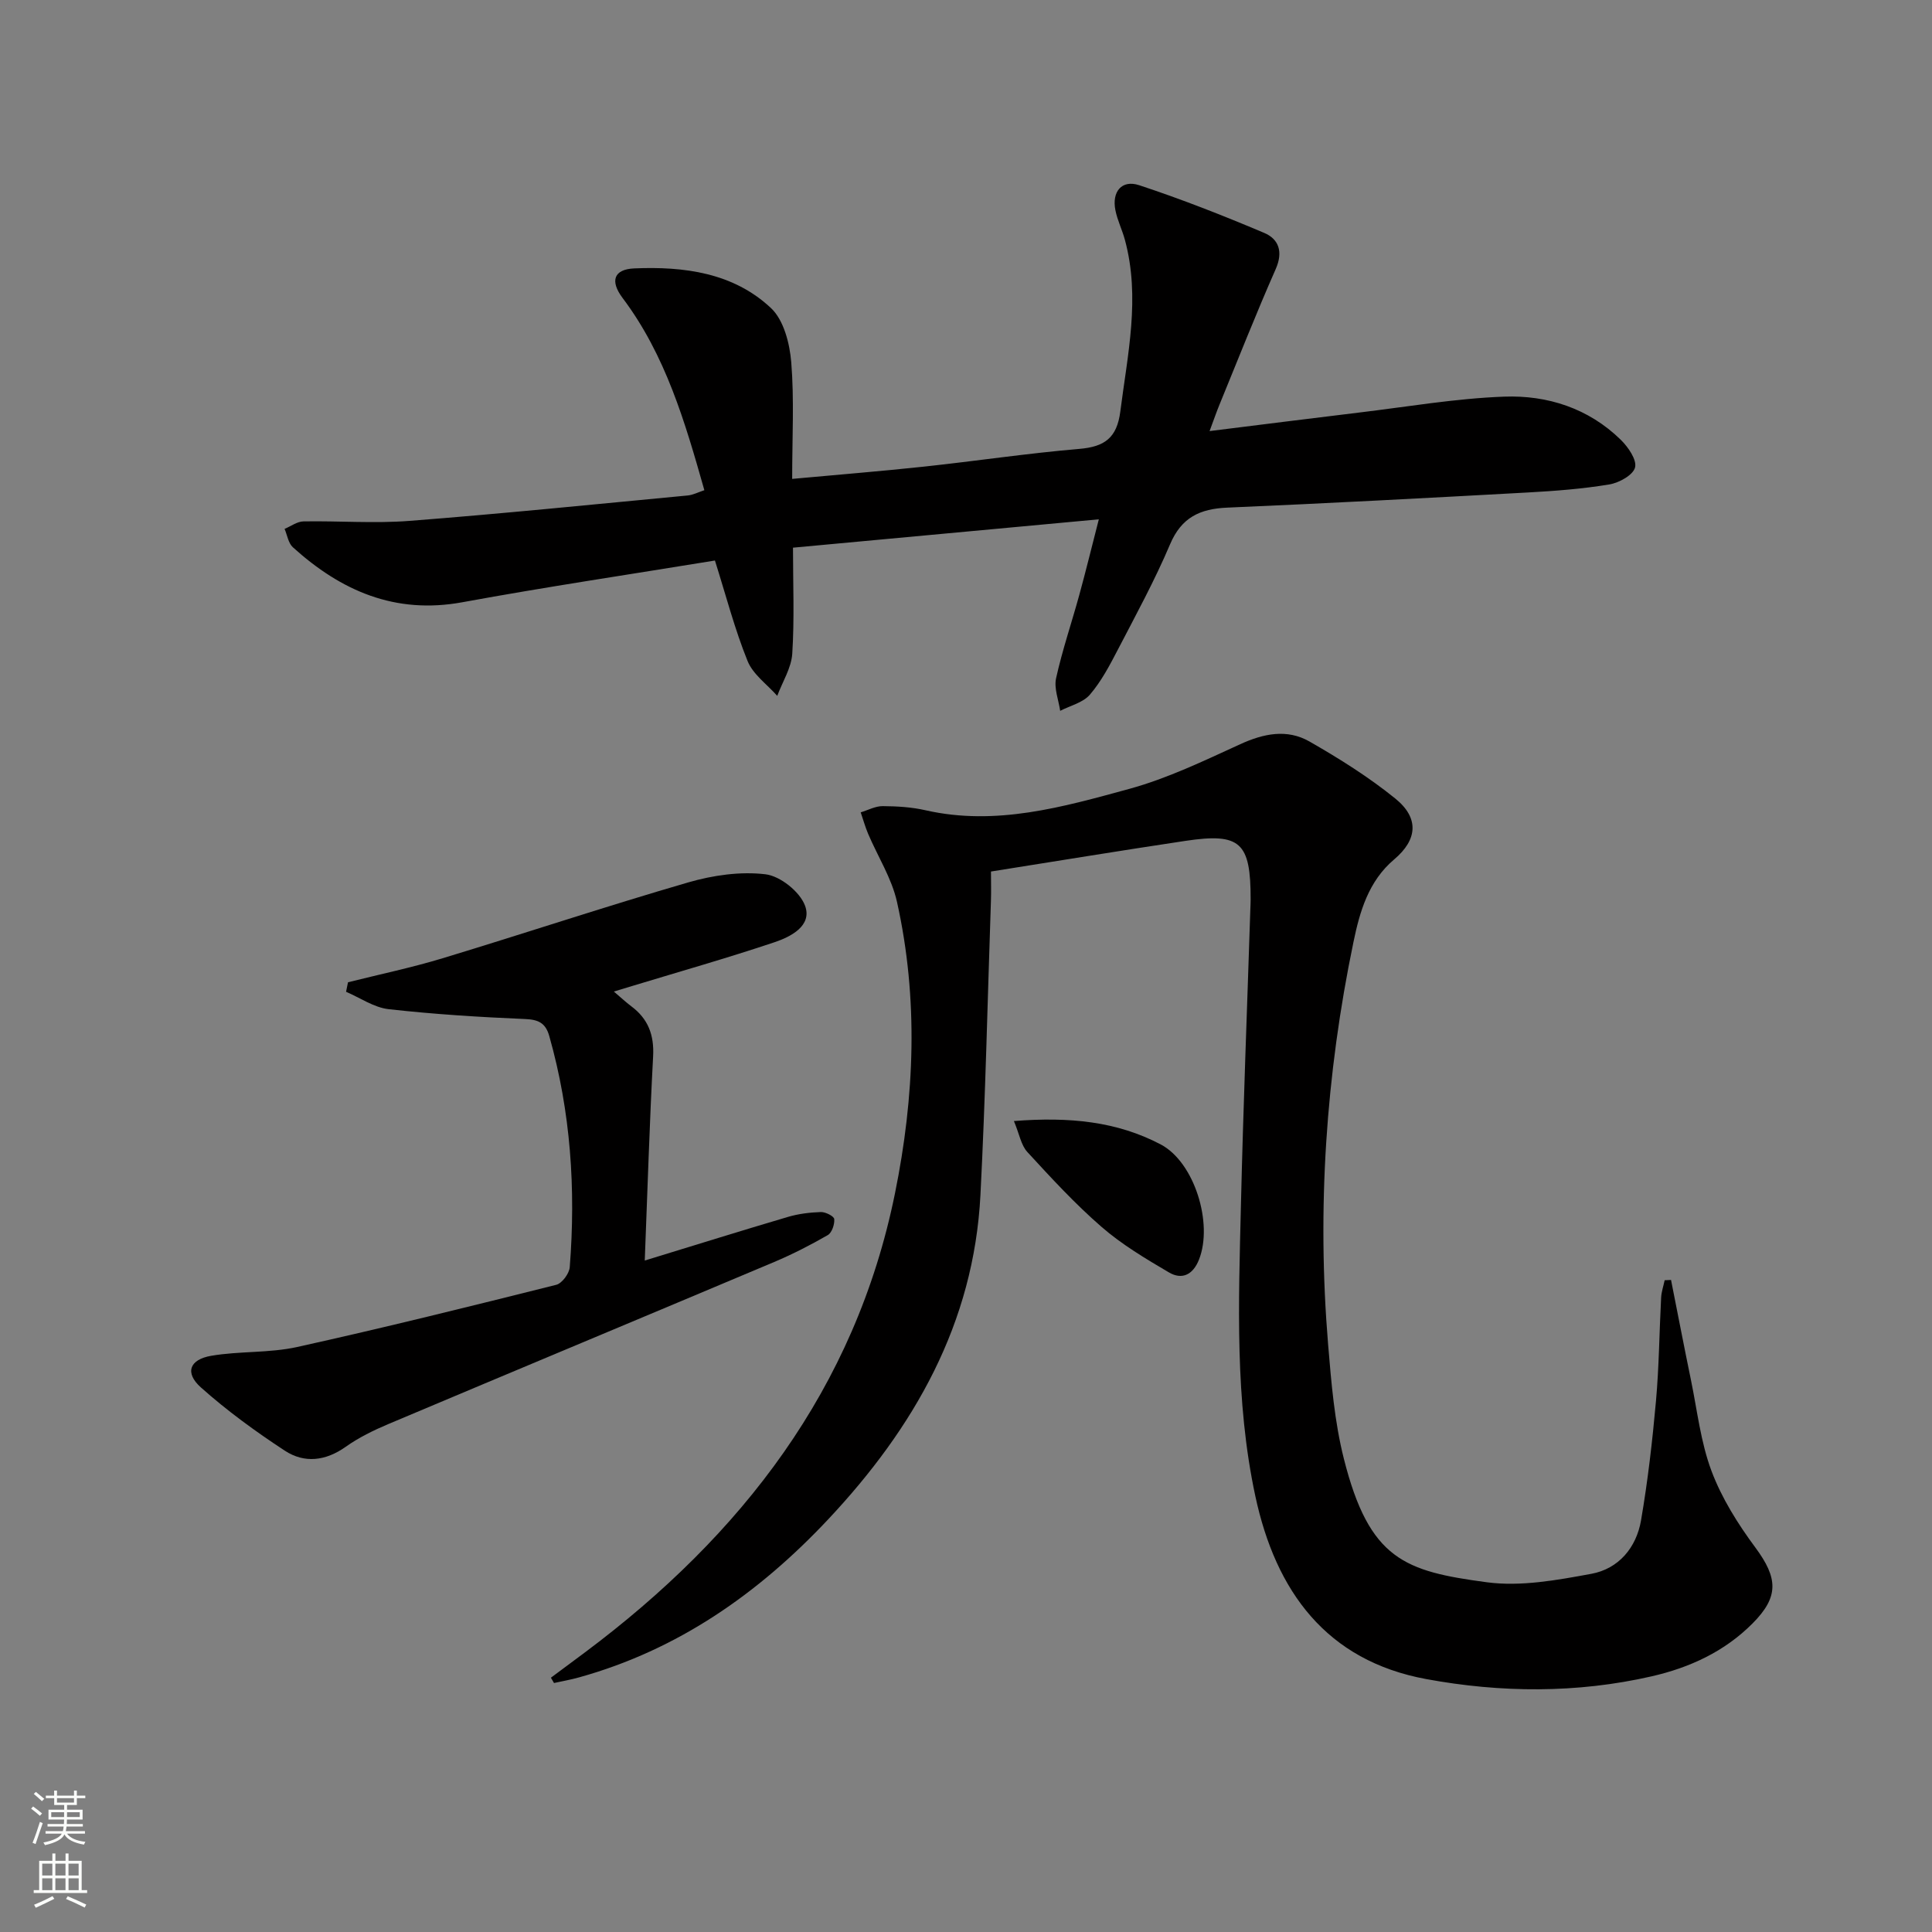
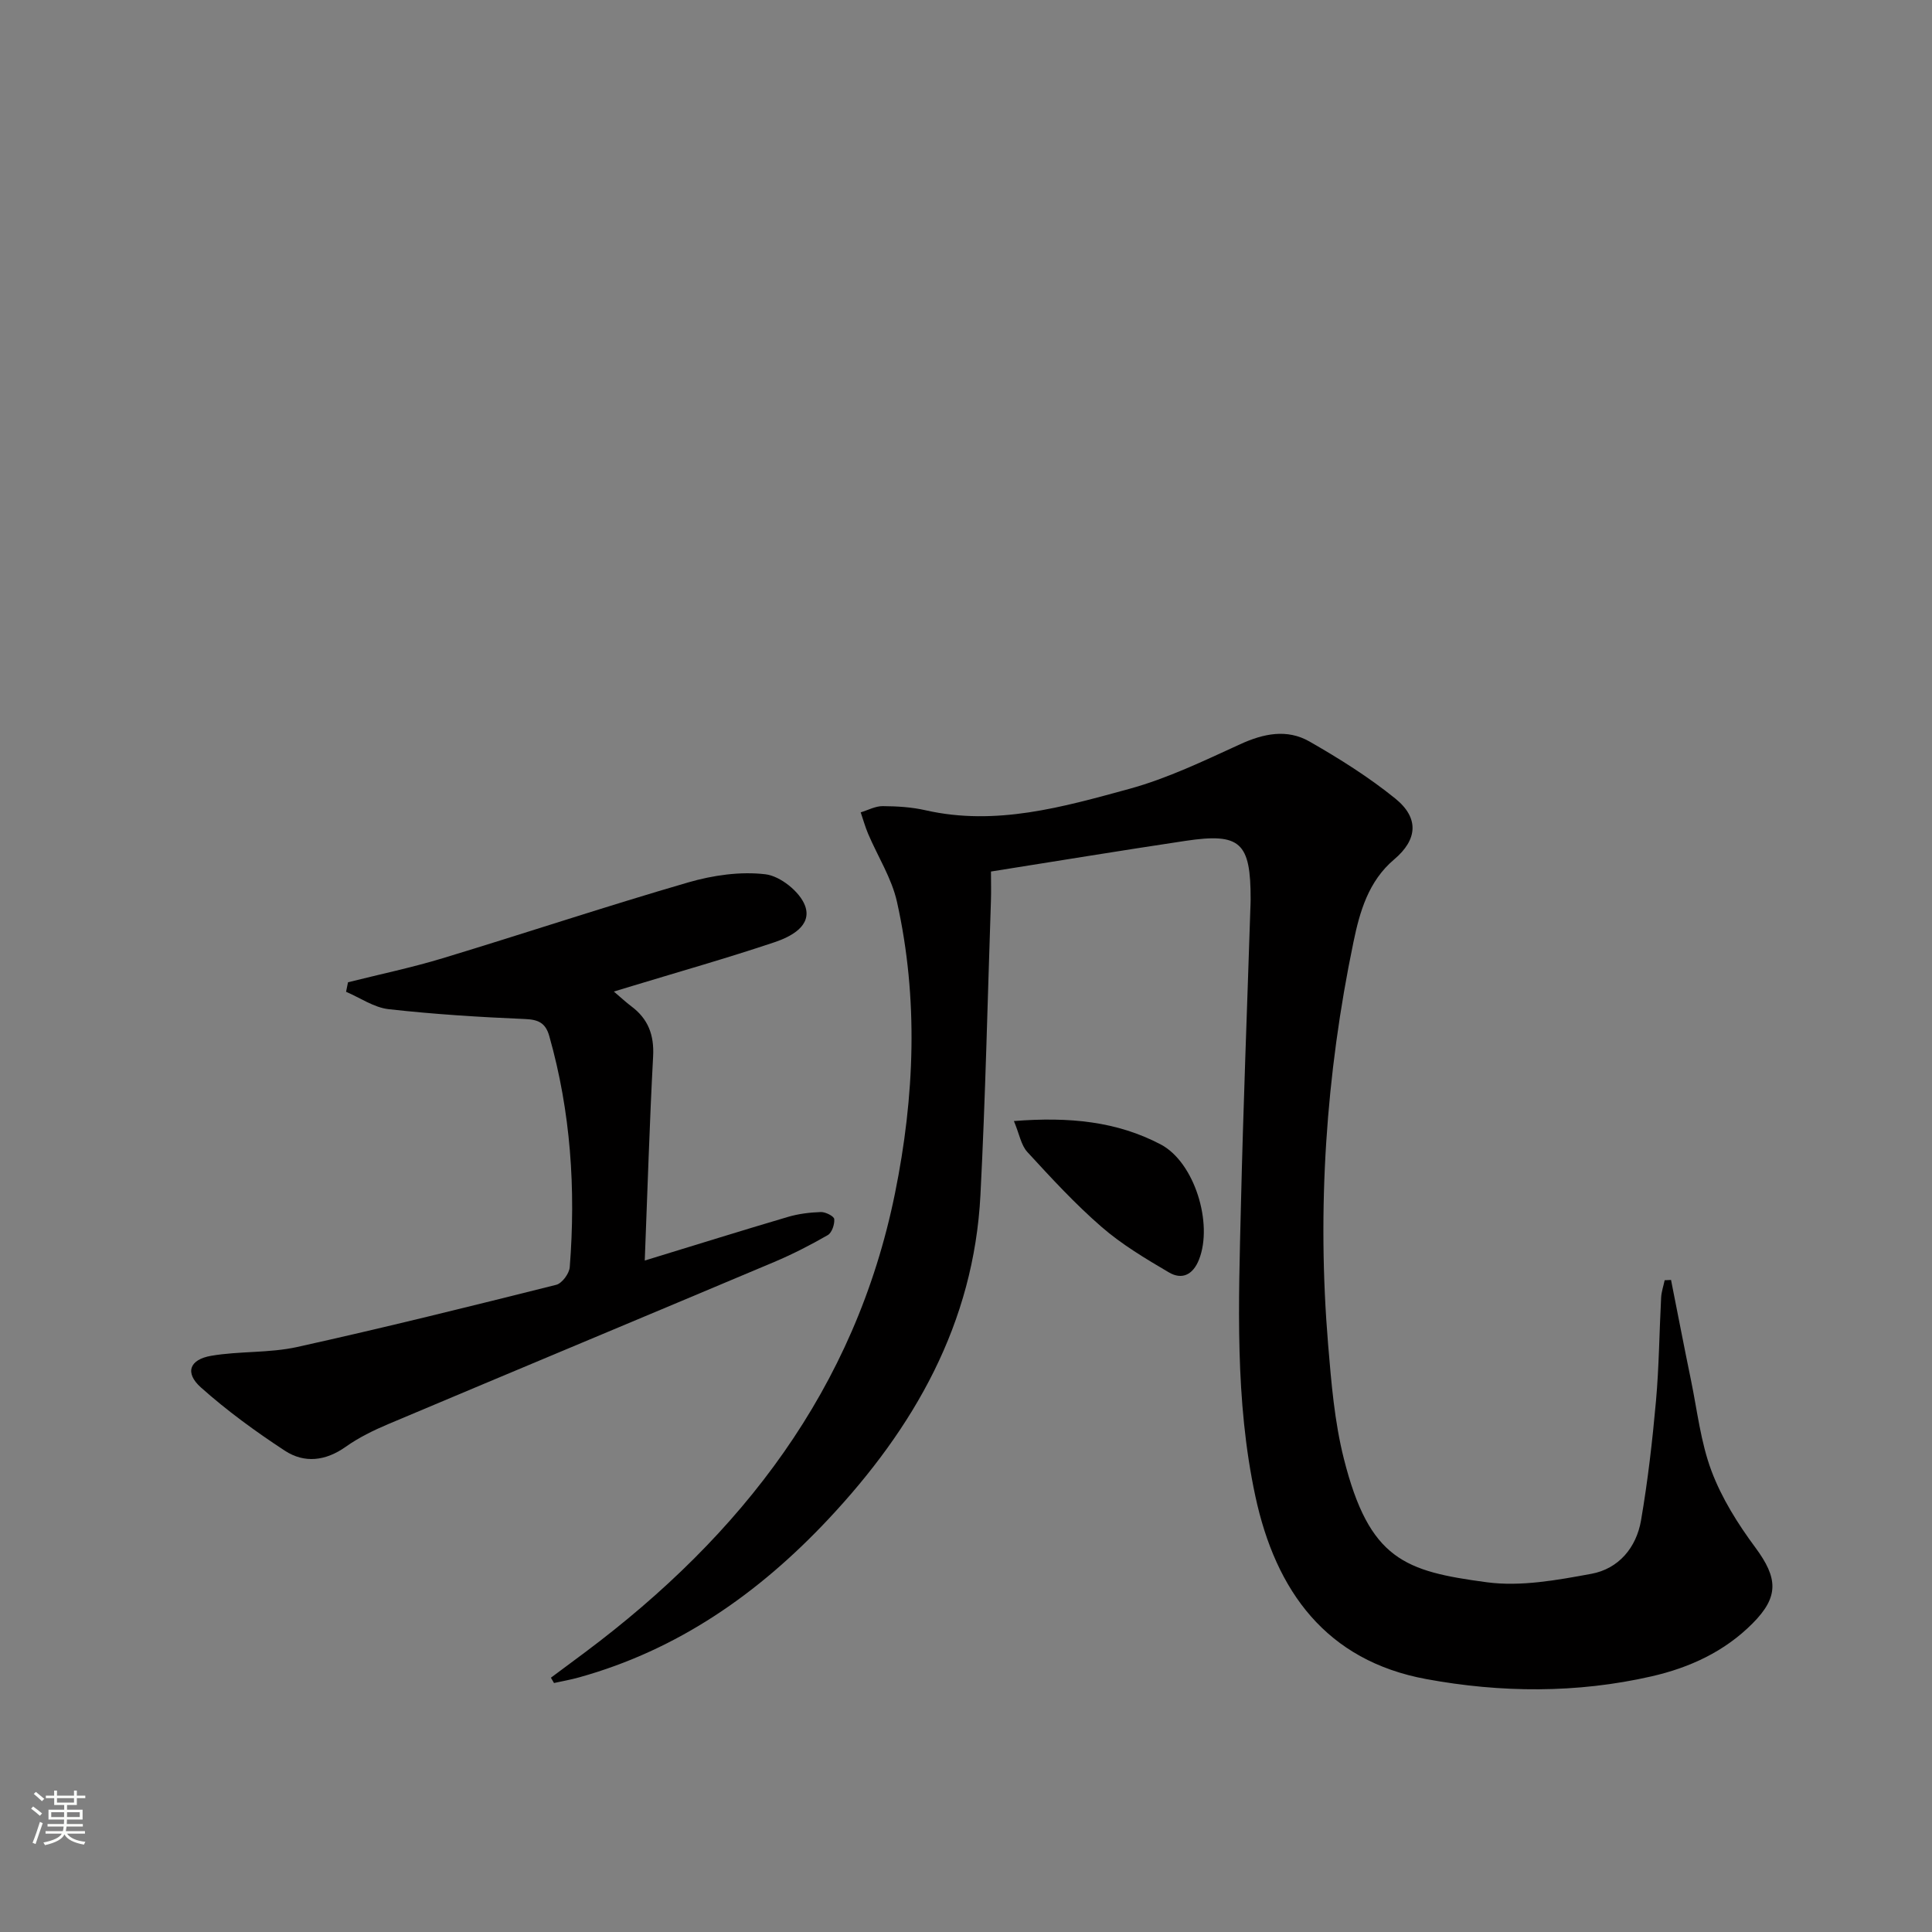
<svg xmlns="http://www.w3.org/2000/svg" enable-background="new 0 0 400 400" viewBox="0 0 400 400">
  <rect x="0" y="0" width="400" height="400" fill="#808080" stroke="none" />
  <g fill="#010000">
    <path d="m205.17 180.44c0 2.21.06 4.17-.01 6.13-.69 20.28-1.13 40.58-2.17 60.85-1.37 26.58-13.71 48.17-31.53 67.15-14.4 15.33-31.08 27.01-51.56 32.71-1.71.48-3.47.79-5.2 1.17-.21-.37-.43-.73-.64-1.1 2.38-1.77 4.76-3.53 7.14-5.31 32.37-24.22 55.87-54.5 64.09-94.94 4.07-20.04 4.9-40.28.42-60.38-1.09-4.89-3.97-9.38-5.97-14.08-.61-1.44-1.03-2.96-1.54-4.45 1.52-.46 3.04-1.3 4.56-1.29 2.97.02 6 .2 8.88.86 14.57 3.3 28.43-.68 42.16-4.43 7.92-2.17 15.47-5.82 22.98-9.25 4.86-2.23 9.71-3.2 14.33-.56 6.17 3.53 12.26 7.35 17.77 11.81 4.98 4.03 4.61 8.51-.23 12.6-5.34 4.51-7.13 10.83-8.43 17.11-5.72 27.5-7.57 55.3-5.25 83.31.66 7.93 1.32 15.98 3.26 23.66 5.28 20.93 12.63 23.31 29.6 25.58 7.03.94 14.54-.44 21.65-1.75 5.63-1.04 9.31-5.41 10.28-11.07 1.4-8.16 2.35-16.42 3.09-24.68.64-7.12.69-14.28 1.07-21.43.06-1.21.48-2.4.73-3.6.44-.02.88-.04 1.32-.06 1.37 6.88 2.69 13.78 4.11 20.65 1.31 6.34 2.02 12.92 4.27 18.91 2.12 5.64 5.47 10.97 9.08 15.84 4.66 6.3 4.94 10.17-.58 15.71-5.8 5.83-13 9.15-20.91 10.96-15.49 3.54-31.21 3.41-46.63.57-20.7-3.81-31.18-18.17-35.41-37.9-4.26-19.89-3.46-40.04-2.98-60.15.48-20.46 1.29-40.91 1.95-61.36.02-.67.06-1.33.06-2 .02-11.84-2.1-13.84-13.48-12.14-13.28 1.99-26.53 4.17-40.28 6.35z" />
-     <path d="m227.5 107.52c-21.49 1.99-41.96 3.89-63.32 5.87 0 7.46.31 14.73-.15 21.94-.19 2.97-2.03 5.83-3.11 8.74-2.11-2.39-5.03-4.44-6.15-7.23-2.65-6.56-4.44-13.46-6.75-20.79-17.31 2.83-34.86 5.44-52.3 8.64-13.93 2.55-25.11-2.37-35.08-11.38-.95-.86-1.17-2.52-1.72-3.81 1.3-.54 2.6-1.53 3.91-1.55 7.33-.13 14.7.46 21.98-.11 19.22-1.49 38.4-3.44 57.59-5.26 1.11-.11 2.18-.68 3.43-1.09-4-14.1-8.02-27.96-16.94-39.81-2.63-3.5-1.82-5.93 2.42-6.11 10.27-.44 20.52.88 28.32 8.22 2.64 2.48 3.87 7.32 4.19 11.21.63 7.74.19 15.58.19 24.15 9.55-.88 18.43-1.59 27.28-2.54 10.73-1.15 21.42-2.76 32.16-3.67 5.24-.44 7.8-2.27 8.5-7.75 1.51-11.84 4.18-23.59.95-35.53-.56-2.08-1.56-4.05-1.97-6.15-.76-3.82 1.31-6.35 4.91-5.17 8.77 2.89 17.39 6.28 25.9 9.88 3.01 1.27 3.96 3.9 2.39 7.47-4.09 9.27-7.8 18.71-11.65 28.09-.62 1.5-1.14 3.04-2.05 5.47 10.82-1.34 20.82-2.62 30.83-3.82 10.05-1.2 20.08-2.94 30.16-3.31 8.97-.33 17.48 2.41 24.15 8.94 1.52 1.49 3.35 4.13 2.95 5.72-.39 1.57-3.31 3.19-5.34 3.52-5.55.92-11.2 1.35-16.82 1.66-20.76 1.14-41.52 2.25-62.28 3.14-5.64.24-9.47 2.02-11.83 7.59-3.17 7.47-7.08 14.64-10.83 21.85-1.68 3.23-3.42 6.55-5.77 9.28-1.42 1.66-4.06 2.27-6.15 3.35-.33-2.26-1.31-4.66-.85-6.75 1.29-5.82 3.23-11.5 4.81-17.26 1.35-4.91 2.56-9.89 4.04-15.64z" />
    <path d="m72.05 203.37c6.53-1.64 13.14-3.02 19.58-4.97 16.99-5.15 33.83-10.76 50.87-15.71 5.11-1.48 10.78-2.3 15.98-1.68 3.06.36 7.14 3.62 8.2 6.52 1.51 4.13-2.93 6.41-6.33 7.55-9.72 3.26-19.59 6.06-29.4 9.04-1.1.33-2.2.67-3.86 1.17 1.44 1.22 2.48 2.2 3.61 3.05 3.51 2.61 4.76 5.97 4.52 10.39-.74 13.77-1.15 27.56-1.73 42.25 10.49-3.21 20.05-6.2 29.64-9.03 2.19-.65 4.54-.93 6.82-1.01.96-.03 2.71.86 2.77 1.45.1 1.09-.48 2.82-1.33 3.32-3.58 2.06-7.29 3.96-11.1 5.57-26.63 11.23-53.3 22.34-79.92 33.57-3.05 1.29-6.1 2.78-8.79 4.69-4.16 2.95-8.55 3.47-12.61.81-6.06-3.97-11.98-8.28-17.38-13.1-3.37-3.01-2.38-5.78 2.15-6.55 5.86-1 12.01-.54 17.79-1.82 17.95-3.97 35.79-8.4 53.62-12.87 1.21-.3 2.71-2.33 2.81-3.66 1.27-16.17.21-32.16-4.24-47.85-.76-2.68-2.21-3.41-5.01-3.52-9.43-.4-18.86-.99-28.24-2.04-3.04-.34-5.89-2.35-8.82-3.6.13-.66.27-1.31.4-1.97z" />
    <path d="m209.92 232.1c11.54-.91 21.35.09 30.39 4.84 6.99 3.68 10.88 16.34 7.94 23.82-1.24 3.15-3.5 4.29-6.25 2.67-4.83-2.84-9.73-5.76-13.93-9.41-5.49-4.76-10.44-10.15-15.37-15.51-1.3-1.41-1.64-3.69-2.78-6.41z" />
  </g>
  <path d="m6.44 374.46.42-.45c.65.47 1.27.95 1.85 1.44l-.45.49c-.65-.56-1.25-1.06-1.82-1.48m.93 7.33-.63-.26c.55-1.36 1.05-2.8 1.52-4.33.19.1.38.19.59.27-.46 1.29-.95 2.73-1.48 4.32m-.38-10.38.44-.42c.43.34 1.01.82 1.74 1.44l-.49.49c-.53-.51-1.09-1.01-1.69-1.51m2.5.35h1.72v-1.04h.59v1.04h3.52v-1.04h.59v1.04h1.75v.53h-1.75v1.42h-2.03v.97h3.22v2.03h-3.24c0 .35-.01.66-.03.93h3.32v.53h-3.37c-.03.27-.08.58-.15.94h3.96v.53h-3.71c.67.92 1.93 1.48 3.79 1.68-.13.24-.23.44-.29.59-2.13-.38-3.48-1.08-4.04-2.12-.43.97-1.77 1.72-4.03 2.23-.09-.19-.2-.37-.33-.55 2.1-.42 3.37-1.03 3.81-1.83h-3.36v-.53h3.58c.08-.29.13-.61.16-.94h-3.33v-.53h3.39c.02-.27.04-.58.04-.93h-3.23v-2.03h3.25v-.97h-2.07v-1.42h-1.73zm1.12 3.44v1h2.65c.01-.3.02-.44.01-.4v-.25-.35zm1.19-2h3.52v-.91h-3.52zm4.71 2h-2.63v.59c0 .15-.01.28-.01.4h2.64z" fill="#fbfcfa" />
-   <path d="m13.56 383.74h.63v1.52h2.72v6.07h1.13v.6h-11.06v-.6h1.13v-6.07h2.73v-1.52h.63v1.52h2.1v-1.52zm-2.69 8.83.38.56c-1.24.63-2.53 1.25-3.85 1.85-.1-.21-.21-.42-.34-.63 1.36-.55 2.63-1.15 3.81-1.78m-2.13-4.27h2.1v-2.45h-2.1zm0 3.04h2.1v-2.46h-2.1zm2.72-3.04h2.1v-2.45h-2.1zm0 3.04h2.1v-2.46h-2.1zm6.07 3.6c-1.41-.71-2.7-1.3-3.86-1.78l.35-.56c1.45.62 2.75 1.19 3.84 1.72zm-1.25-9.09h-2.1v2.45h2.1zm-2.09 5.49h2.1v-2.46h-2.1z" fill="#fbfcfa" />
</svg>